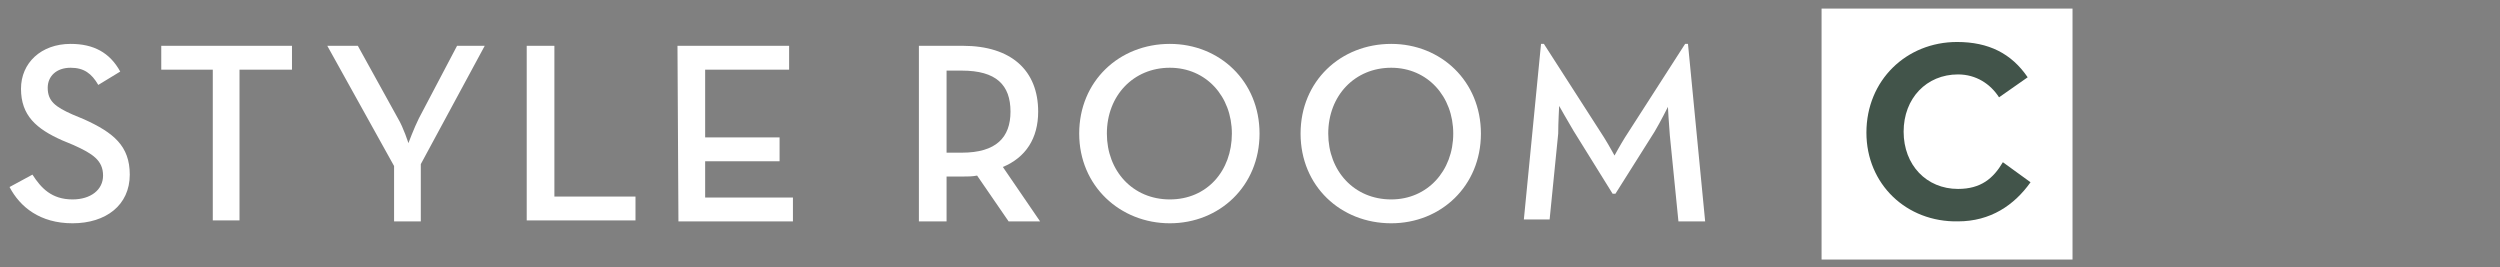
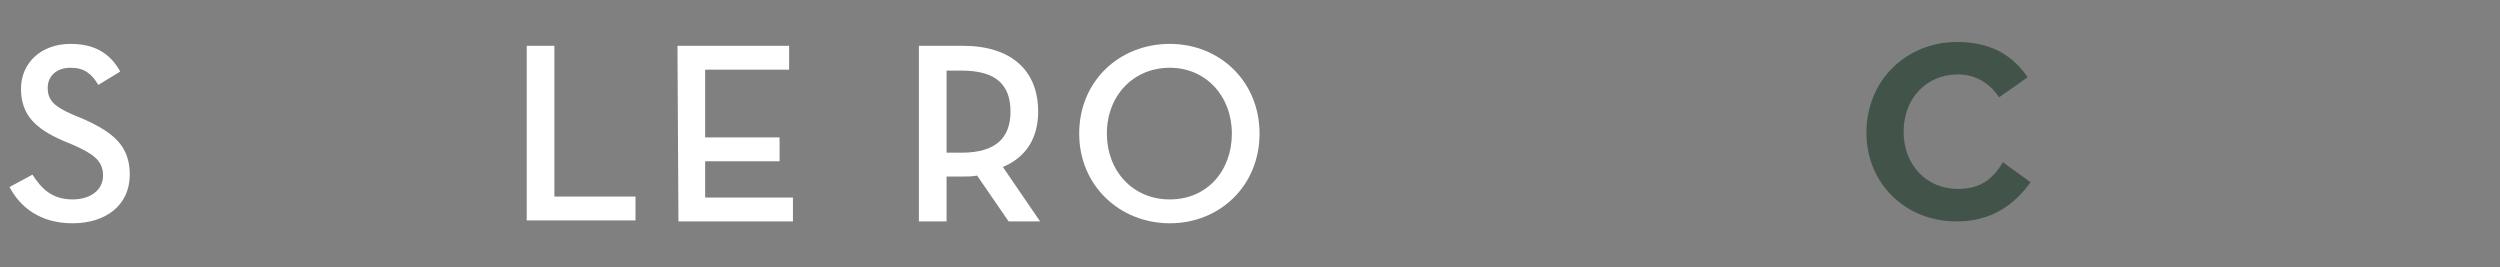
<svg xmlns="http://www.w3.org/2000/svg" version="1.1" id="レイヤー_1" x="0px" y="0px" viewBox="0 0 262 28" style="enable-background:new 0 0 262 28;" xml:space="preserve" width="262" height="28">
  <rect x="0" y="0" width="262" height="28" fill="#808080" stroke="none" />
  <style type="text/css">.st0{fill:#FFFFFF;}.st1{fill:#42544A;}</style>
  <path class="st0" d="M1,19.6l2.4-1.3c0.9,1.4,2,2.6,4.2,2.6c1.9,0,3.2-1,3.2-2.5c0-1.6-1.1-2.3-3.1-3.2l-1.2-0.5 c-2.7-1.2-4.3-2.6-4.3-5.4c0-2.7,2.1-4.7,5.2-4.7c2.4,0,4.1,0.9,5.2,2.9l-2.3,1.4C9.6,7.7,8.8,7.1,7.4,7.1C5.9,7.1,5,8,5,9.2 c0,1.4,0.8,2,2.6,2.8l1.2,0.5c3.1,1.4,4.8,2.8,4.8,5.8c0,3.2-2.5,5.1-6,5.1C4.2,23.4,2.1,21.7,1,19.6z" />
-   <path class="st0" d="M22.4,7.3h-5.5V4.8h13.7v2.5h-5.5v15.8h-2.8V7.3H22.4z" />
-   <path class="st0" d="M41.3,17.4l-7-12.6h3.2l4.2,7.6c0.6,1,1.1,2.6,1.1,2.6s0.6-1.6,1.1-2.6l4-7.6h2.9l-6.7,12.4v6h-2.8V17.4z" />
  <path class="st0" d="M55.2,4.8h2.9v15.8h8.5v2.5H55.2V4.8z" />
  <path class="st0" d="M71,4.8h11.7v2.5h-8.8v7.1h7.8v2.5h-7.8v3.8h9.2v2.5h-12L71,4.8L71,4.8z" />
  <path class="st0" d="M109,23.2h-3.3l-3.3-4.8c-0.5,0.1-1,0.1-1.5,0.1h-1.7v4.7h-2.9V4.8h4.6c5.1,0,7.9,2.6,7.9,6.9 c0,2.8-1.3,4.8-3.7,5.8L109,23.2z M100.8,16c3.6,0,5.1-1.6,5.1-4.3c0-2.8-1.5-4.3-5.1-4.3h-1.6V16L100.8,16L100.8,16z" />
  <path class="st0" d="M113.1,14c0-5.5,4.2-9.4,9.5-9.4c5.2,0,9.4,3.9,9.4,9.4s-4.2,9.4-9.4,9.4C117.4,23.4,113.1,19.5,113.1,14z  M129.1,14c0-3.9-2.7-6.9-6.5-6.9S116,10,116,14c0,3.9,2.7,6.9,6.6,6.9S129.1,17.9,129.1,14z" />
-   <path class="st0" d="M136.3,14c0-5.5,4.2-9.4,9.5-9.4c5.2,0,9.4,3.9,9.4,9.4s-4.2,9.4-9.4,9.4C140.5,23.4,136.3,19.5,136.3,14z  M152.3,14c0-3.9-2.7-6.9-6.5-6.9s-6.6,2.9-6.6,6.9c0,3.9,2.7,6.9,6.6,6.9C149.6,20.9,152.3,17.9,152.3,14z" />
-   <path class="st0" d="M161.5,4.6h0.3l6.3,9.8c0.5,0.8,1.1,1.9,1.1,1.9s0.6-1.1,1.1-1.9l6.3-9.8h0.3l1.8,18.6h-2.8l-0.9-9 c-0.1-1.1-0.2-3-0.2-3s-0.8,1.6-1.4,2.6l-4.1,6.5H169l-4.1-6.6c-0.6-1-1.5-2.6-1.5-2.6s-0.1,1.8-0.1,2.9l-0.9,9h-2.7L161.5,4.6z" />
-   <rect x="190.9" y="0.9" class="st0" width="26.3" height="26.3" />
  <g>
    <path class="st1" d="M195.6,13.9c0-5.5,4.2-9.5,9.5-9.5c3.3,0,5.7,1.2,7.4,3.7l-3,2.1c-0.9-1.4-2.4-2.4-4.3-2.4 c-3.3,0-5.7,2.5-5.7,6s2.4,6,5.7,6c2.4,0,3.7-1.1,4.7-2.8l2.9,2.1c-1.7,2.4-4.2,4.1-7.6,4.1C199.8,23.3,195.6,19.3,195.6,13.9z" />
  </g>
</svg>